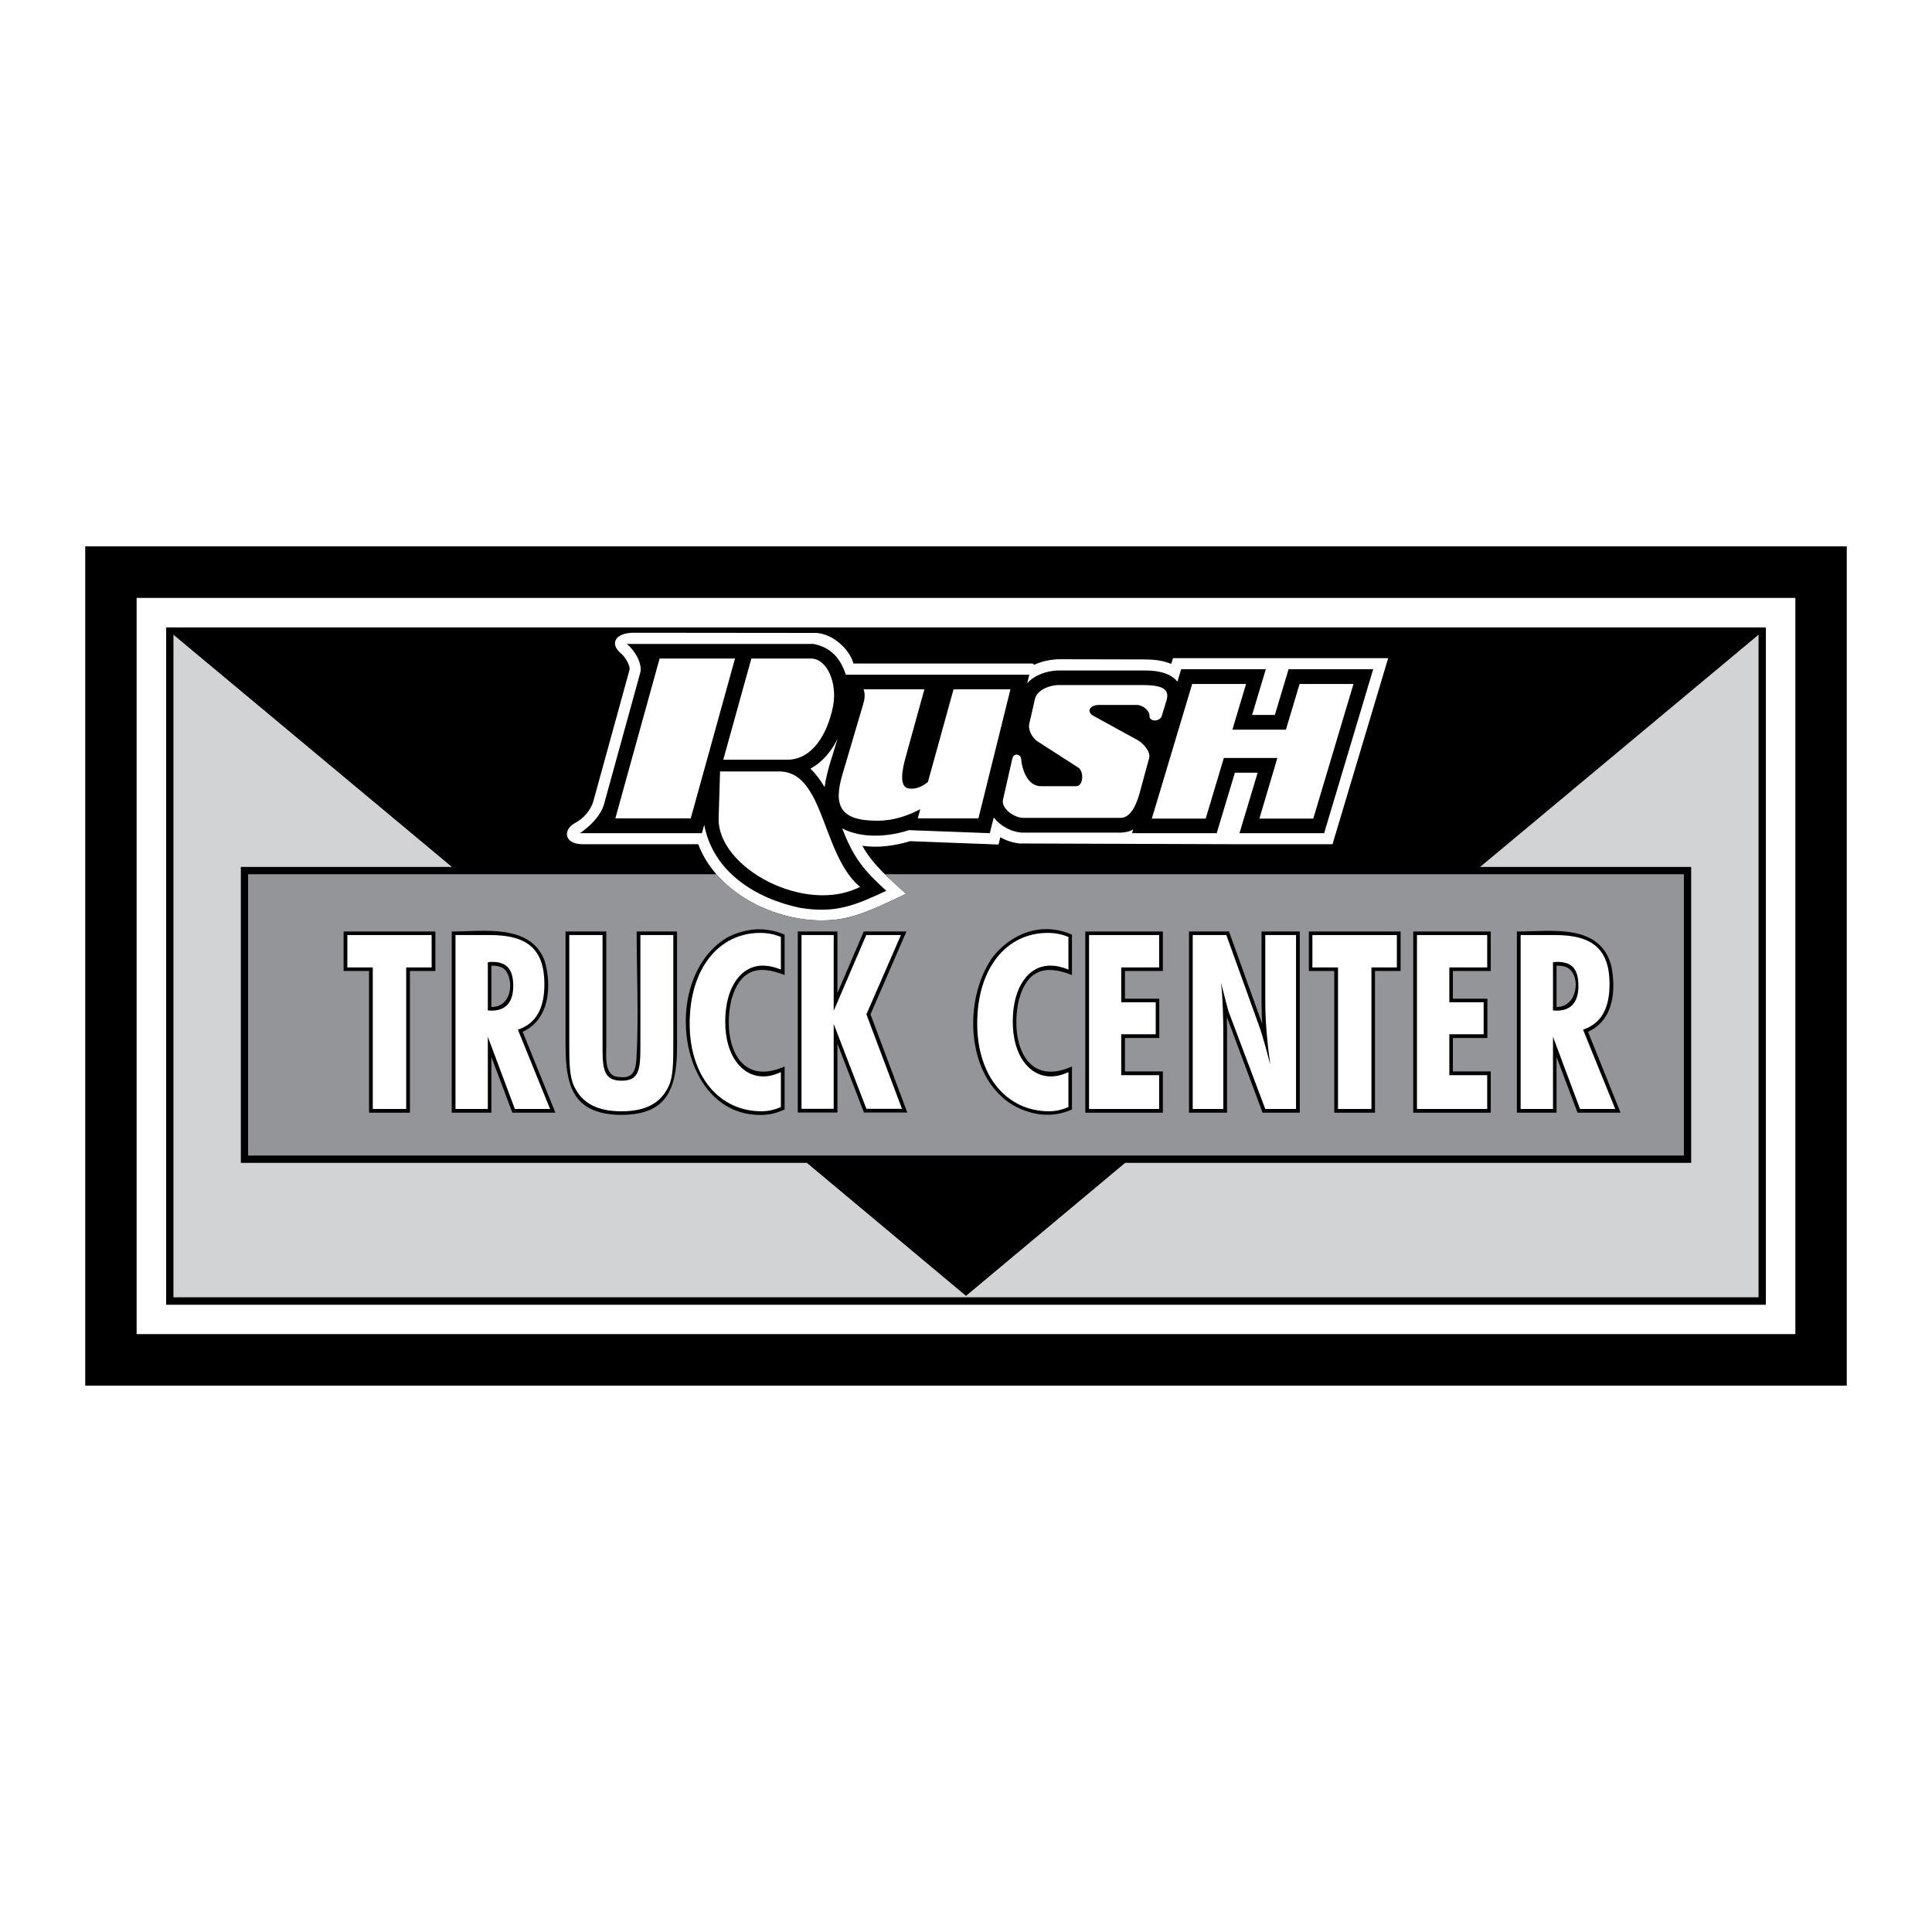
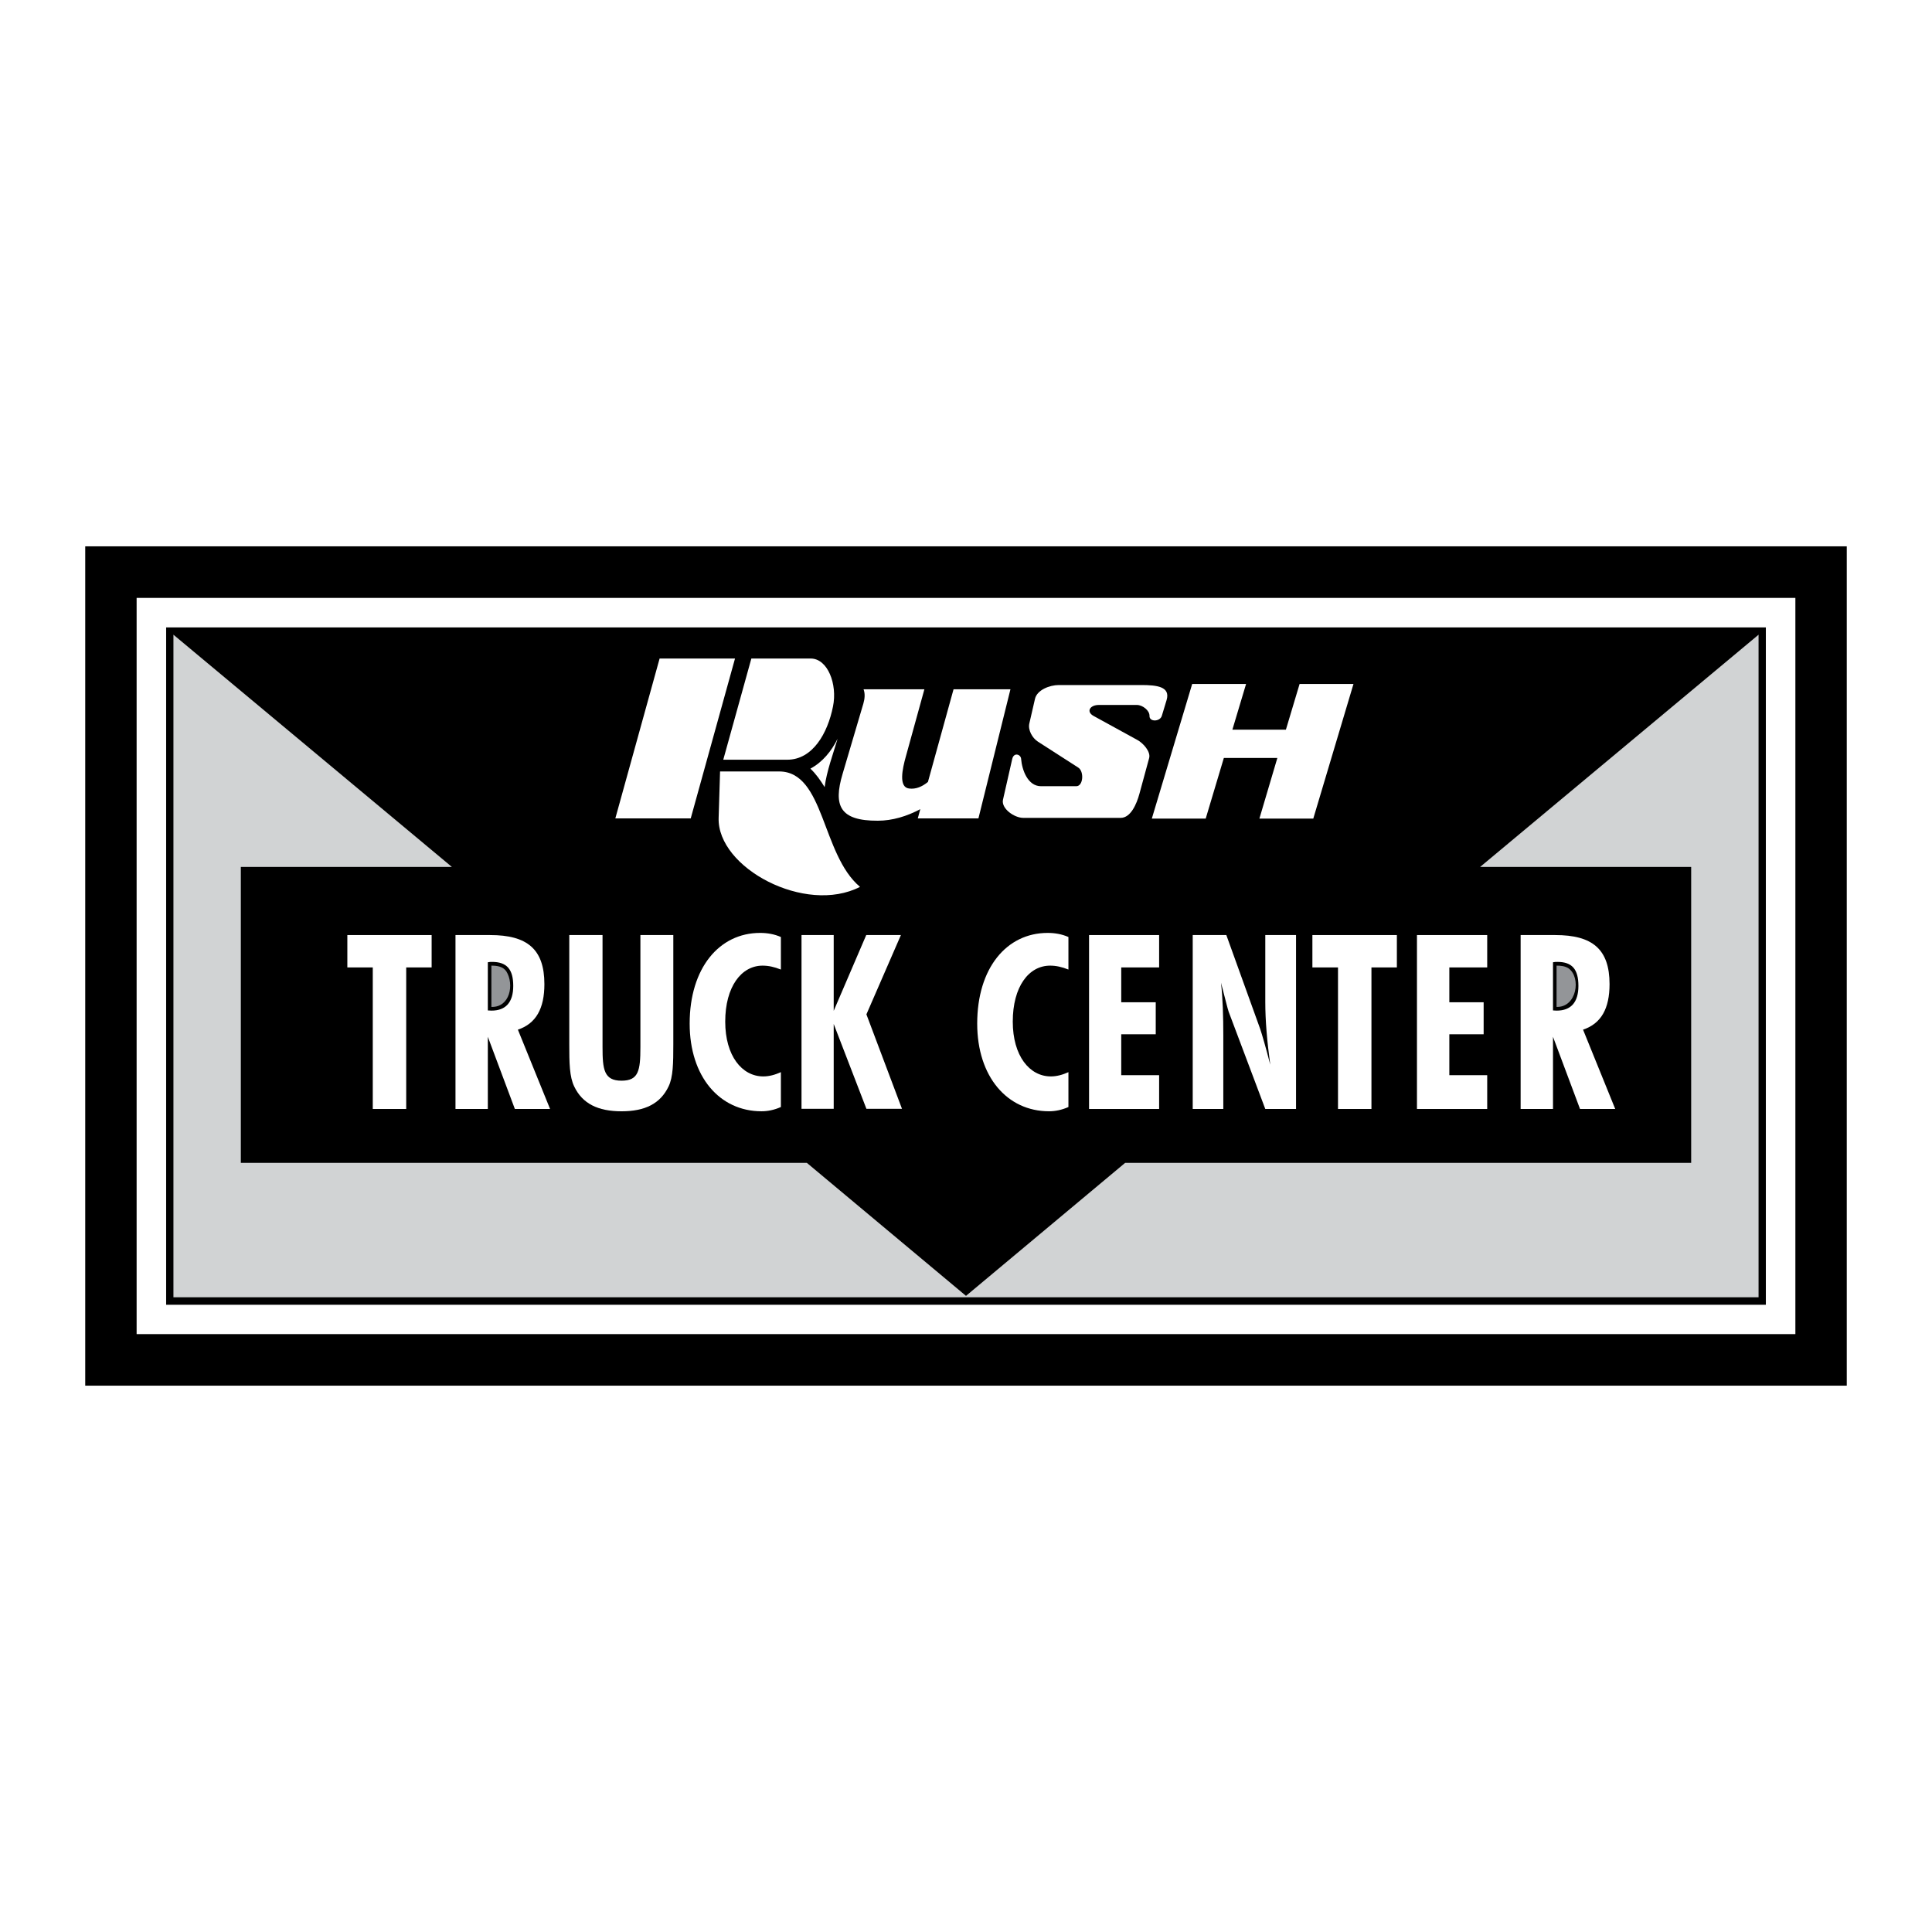
<svg xmlns="http://www.w3.org/2000/svg" version="1.0" id="Layer_1" x="0px" y="0px" width="192.756px" height="192.756px" viewBox="0 0 192.756 192.756" enable-background="new 0 0 192.756 192.756" xml:space="preserve">
  <g>
    <polygon fill-rule="evenodd" clip-rule="evenodd" fill="#FFFFFF" points="0,0 192.756,0 192.756,192.756 0,192.756 0,0  " />
    <polygon fill-rule="evenodd" clip-rule="evenodd" points="8.504,138.248 184.252,138.248 184.252,54.508 8.504,54.508    8.504,138.248  " />
    <polygon fill-rule="evenodd" clip-rule="evenodd" fill="#FFFFFF" points="179.125,133.104 179.125,59.653 13.631,59.653    13.631,133.104 179.125,133.104  " />
    <polygon fill-rule="evenodd" clip-rule="evenodd" points="176.18,62.598 16.576,62.598 16.576,130.176 176.18,130.176    176.18,62.598  " />
    <polygon fill-rule="evenodd" clip-rule="evenodd" fill="#D1D3D4" points="45.087,86.496 24.028,86.496 24.028,116.018    80.499,116.018 96.378,129.289 112.257,116.018 168.729,116.018 168.729,86.496 147.669,86.496 175.452,63.325 175.452,129.43    17.304,129.43 17.304,63.325 45.087,86.496  " />
-     <path fill-rule="evenodd" clip-rule="evenodd" fill="#FFFFFF" d="M58.074,84.225c-1.756,0-1.987-1.438-0.674-2.129   c0.816-0.426,1.562-1.277,1.81-2.2l3.601-13.076c0.018-0.125,0-0.23-0.035-0.355c-0.16-0.497-0.479-0.993-0.887-1.331   c-1.118-0.993-0.39-2.005,1.313-2.005l18.097,0.018c1.703,0,3.459,1.597,3.85,3.051h7.416h10.468l0.159,0.125   c0.763-0.355,1.579-0.515,2.413-0.55l8.533,0.018c0.923,0,1.846,0.089,2.715,0.444l0.178-0.568h21.467l-5.553,18.558h-10.379   l-20.882-0.071c-0.674-0.089-1.295-0.284-1.881-0.621l-0.177,0.728l-8.818-0.337c-1.526,0.461-3.193,0.692-4.772,0.461   c1.064,1.934,2.768,3.336,4.364,4.791c-1.827,0.852-3.672,1.792-5.624,2.324c-5.518,1.384-13.022-1.668-15.116-7.274H58.074   L58.074,84.225z" />
    <path fill-rule="evenodd" clip-rule="evenodd" d="M81.173,64.248c1.721,0.337,2.697,1.438,3.211,3.069h9.279h9.031l-0.213,0.852   c0.763-0.852,2.022-1.26,3.14-1.277h8.41c0.904,0,1.756,0.054,2.59,0.443c0.302,0.16,0.639,0.391,0.852,0.675l0.372-1.242h8.445   l-1.366,4.56h2.271l1.366-4.56h8.444l-4.896,16.358h-8.445l1.81-6.032h-2.271l-1.81,6.032h-8.445l0.106-0.373   c-0.354,0.213-0.78,0.301-1.206,0.319h-9.936c-1.1-0.106-2.075-0.656-2.768-1.508l-0.391,1.562l-8.072-0.302   c-2.023,0.674-4.737,0.852-6.653-0.178c1.118,2.928,2.182,4.223,4.4,6.228c-3.193,1.49-5.057,2.271-8.604,1.703   c-4.453-0.94-8.676-3.584-9.563-8.285l-0.23,0.834H57.861c0.94-0.639,2.076-1.703,2.413-2.928l3.602-13.076   c0.248-0.922-0.568-2.253-1.331-2.874H81.173L81.173,64.248z" />
    <polygon fill-rule="evenodd" clip-rule="evenodd" fill="#FFFFFF" points="125.651,81.67 131.027,81.67 135.037,68.239    129.661,68.239 128.295,72.799 122.955,72.799 124.321,68.239 118.945,68.239 114.918,81.67 120.294,81.67 122.104,75.62    127.443,75.62 125.651,81.67  " />
    <path fill-rule="evenodd" clip-rule="evenodd" fill="#FFFFFF" d="M111.812,81.599h-9.722c-0.905,0-2.218-0.94-2.022-1.81   l0.922-4.063c0.16-0.709,0.87-0.461,0.888,0c0.089,1.083,0.656,2.715,1.987,2.715h3.513c0.709,0,0.798-1.49,0.195-1.863   l-4.028-2.59c-0.55-0.355-0.993-1.153-0.851-1.792l0.567-2.466c0.195-0.887,1.455-1.384,2.377-1.384h8.232   c1.562,0,2.928,0.16,2.52,1.508l-0.479,1.579c-0.195,0.585-1.242,0.603-1.224,0c0.018-0.55-0.692-1.1-1.26-1.1h-3.797   c-0.888,0-1.295,0.674-0.515,1.1l4.364,2.395c0.586,0.319,1.349,1.171,1.171,1.81l-0.976,3.584   C113.41,80.18,112.824,81.599,111.812,81.599L111.812,81.599z" />
    <path fill-rule="evenodd" clip-rule="evenodd" fill="#FFFFFF" d="M90.381,75.46l1.845-6.688h-6.068   c0.178,0.479,0.106,0.976-0.018,1.419l-2.076,7.026c-0.94,3.158-0.284,4.684,3.513,4.666c1.455,0,2.91-0.443,4.24-1.153   l-0.249,0.922h6.05l3.194-12.88h-5.677l-2.555,9.243c-0.567,0.461-1.188,0.745-1.88,0.656C89.636,78.547,90.026,76.72,90.381,75.46   L90.381,75.46z" />
    <path fill-rule="evenodd" clip-rule="evenodd" fill="#FFFFFF" d="M71.841,76.968h5.89c4.542,0,4.223,8.286,8.072,11.515   c-5.446,2.803-14.264-1.898-14.104-6.884L71.841,76.968L71.841,76.968z" />
    <path fill-rule="evenodd" clip-rule="evenodd" fill="#FFFFFF" d="M78.547,75.797h-6.387l2.803-10.095h5.926   c1.686,0,2.679,2.555,2.218,4.79C82.575,73.154,81.084,75.797,78.547,75.797L78.547,75.797z" />
    <polygon fill-rule="evenodd" clip-rule="evenodd" fill="#FFFFFF" points="68.914,81.652 61.392,81.652 65.809,65.703    73.332,65.703 68.914,81.652  " />
    <path fill-rule="evenodd" clip-rule="evenodd" fill="#FFFFFF" d="M80.854,76.685c0.585,0.568,0.994,1.153,1.419,1.845   c0.213-1.615,0.834-3.265,1.295-4.826C82.965,74.928,82.061,76.046,80.854,76.685L80.854,76.685z" />
-     <path fill-rule="evenodd" clip-rule="evenodd" fill="#939598" d="M88.288,87.223c0.674,0.674,1.402,1.313,2.111,1.952   c-1.827,0.852-3.672,1.792-5.624,2.324c-4.417,1.118-10.13-0.639-13.306-4.276H24.755v28.068h143.246V87.223H88.288L88.288,87.223z   " />
    <path fill-rule="evenodd" clip-rule="evenodd" d="M151.341,92.936v18.078h3.957v-5.553l2.094,5.553h4.293l-3.246-8.072   c2.572-1.17,2.803-4.133,2.323-6.582C159.627,92.102,154.836,92.936,151.341,92.936L151.341,92.936z" />
    <polygon fill-rule="evenodd" clip-rule="evenodd" points="148.733,111.014 148.733,106.898 144.954,106.898 144.954,103.562    148.396,103.562 148.396,99.643 144.954,99.643 144.954,96.875 148.733,96.875 148.733,92.936 140.998,92.936 140.998,111.014    148.733,111.014  " />
    <polygon fill-rule="evenodd" clip-rule="evenodd" points="137.184,111.014 137.184,96.875 139.738,96.875 139.738,92.936    130.584,92.936 130.584,96.875 133.121,96.875 133.121,111.014 137.184,111.014  " />
    <path fill-rule="evenodd" clip-rule="evenodd" d="M122.423,102.801c-0.018-0.445-0.018-0.889-0.018-1.332l3.565,9.545h3.708V92.936   h-3.814v7.203c0,0.674,0.035,1.35,0.071,2.023l-3.317-9.226h-3.992v18.078h3.797C122.423,108.283,122.423,105.533,122.423,102.801   L122.423,102.801z" />
    <polygon fill-rule="evenodd" clip-rule="evenodd" points="116.018,111.014 116.018,106.898 112.238,106.898 112.238,103.562    115.663,103.562 115.663,99.643 112.238,99.643 112.238,96.875 116.018,96.875 116.018,92.936 108.282,92.936 108.282,111.014    116.018,111.014  " />
    <path fill-rule="evenodd" clip-rule="evenodd" d="M106.952,106.402c-4.809,2.164-6.228-2.857-5.27-6.742   c0.799-2.804,2.501-3.495,5.27-2.378v-4.027c-2.999-1.331-6.104-0.16-8.002,2.359c-3.441,5.092-2.253,14.637,4.896,15.577   c1.171,0.09,2.041-0.035,3.105-0.496V106.402L106.952,106.402z" />
    <polygon fill-rule="evenodd" clip-rule="evenodd" points="83.551,110.996 83.551,104.131 86.194,110.996 90.523,110.996    86.851,101.203 90.435,92.936 86.176,92.936 83.551,99.074 83.551,92.936 79.594,92.936 79.594,110.996 83.551,110.996  " />
    <path fill-rule="evenodd" clip-rule="evenodd" d="M78.282,106.402c-4.844,2.164-6.246-2.893-5.287-6.742   c0.816-2.804,2.519-3.495,5.287-2.378v-4.027c-1.952-0.852-3.938-0.657-5.766,0.301c-6.777,4.08-4.879,18.168,3.761,17.67   c0.603-0.035,1.171-0.176,1.703-0.408l0.302-0.123V106.402L78.282,106.402z" />
    <path fill-rule="evenodd" clip-rule="evenodd" d="M63.521,92.936c0,4.187,0.213,8.498-0.018,12.685   c-0.106,1.49-0.497,2.094-2.111,1.773c-1.083-0.336-0.905-2.021-0.905-2.926V92.936h-4.063v11.425   c0.018,4.045,0.798,6.635,5.127,6.865c4.702,0.143,5.979-2.164,5.997-6.688V92.936H63.521L63.521,92.936z" />
    <path fill-rule="evenodd" clip-rule="evenodd" d="M45.069,92.936v18.078h3.956v-5.553l2.094,5.553h4.293l-3.264-8.072   c2.696-1.225,2.927-4.594,2.182-7.113C52.911,92.138,48.228,92.936,45.069,92.936L45.069,92.936z" />
    <polygon fill-rule="evenodd" clip-rule="evenodd" points="40.9,111.014 40.9,96.875 43.438,96.875 43.438,92.936 34.282,92.936    34.282,96.875 36.819,96.875 36.819,111.014 40.9,111.014  " />
    <path fill-rule="evenodd" clip-rule="evenodd" fill="#FFFFFF" d="M77.909,110.447v-3.479c-0.585,0.268-1.171,0.426-1.756,0.426   c-2.129,0-3.797-2.057-3.797-5.465c0-3.494,1.614-5.587,3.726-5.587c0.585,0,1.171,0.125,1.827,0.39v-3.247   c-0.656-0.284-1.331-0.408-2.076-0.408c-4.08,0-7.025,3.513-7.025,9.047c0,5.287,2.98,8.748,7.167,8.748   C76.578,110.873,77.235,110.748,77.909,110.447L77.909,110.447z" />
    <path fill-rule="evenodd" clip-rule="evenodd" fill="#FFFFFF" d="M67.175,93.291h-3.282v11.178c0,2.342-0.178,3.352-1.88,3.352   c-1.756,0-1.898-1.117-1.898-3.352V93.291h-3.318v10.911c0,1.846,0.018,3.23,0.497,4.205c0.816,1.703,2.36,2.467,4.72,2.467   c2.342,0,3.867-0.764,4.684-2.467c0.461-0.939,0.479-2.342,0.479-4.205V93.291L67.175,93.291z" />
    <path fill-rule="evenodd" clip-rule="evenodd" fill="#FFFFFF" d="M45.442,110.643h3.229v-7.203l2.697,7.203h3.513l-3.211-7.914   c1.81-0.604,2.644-2.111,2.644-4.541c0-3.495-1.721-4.897-5.411-4.897h-3.459V110.643L45.442,110.643z" />
    <polygon fill-rule="evenodd" clip-rule="evenodd" fill="#FFFFFF" points="37.192,110.643 40.527,110.643 40.527,96.52    43.064,96.52 43.064,93.291 34.655,93.291 34.655,96.52 37.192,96.52 37.192,110.643  " />
    <path fill-rule="evenodd" clip-rule="evenodd" d="M48.671,100.812v-4.807c0.16-0.036,0.301-0.036,0.425-0.036   c1.473,0,2.111,0.745,2.111,2.396c0,1.631-0.745,2.465-2.164,2.465C48.919,100.83,48.777,100.812,48.671,100.812L48.671,100.812z" />
    <path fill-rule="evenodd" clip-rule="evenodd" fill="#939598" d="M50.516,96.91c0.816,1.312,0.354,3.619-1.491,3.549v-4.117   C49.611,96.342,50.179,96.431,50.516,96.91L50.516,96.91z" />
    <polygon fill-rule="evenodd" clip-rule="evenodd" fill="#FFFFFF" points="108.655,110.643 115.646,110.643 115.646,107.271    111.866,107.271 111.866,103.189 115.308,103.189 115.308,99.996 111.866,99.996 111.866,96.52 115.646,96.52 115.646,93.291    108.655,93.291 108.655,110.643  " />
    <path fill-rule="evenodd" clip-rule="evenodd" fill="#FFFFFF" d="M106.597,110.447v-3.479c-0.585,0.268-1.171,0.426-1.756,0.426   c-2.129,0-3.797-2.057-3.797-5.465c0-3.494,1.597-5.587,3.726-5.587c0.586,0,1.171,0.125,1.827,0.39v-3.247   c-0.656-0.284-1.33-0.408-2.075-0.408c-4.099,0-7.026,3.513-7.026,9.047c0,5.287,2.981,8.748,7.167,8.748   C105.267,110.873,105.923,110.748,106.597,110.447L106.597,110.447z" />
    <polygon fill-rule="evenodd" clip-rule="evenodd" fill="#FFFFFF" points="79.967,110.625 83.179,110.625 83.179,102.162    86.442,110.625 89.991,110.625 86.442,101.203 89.884,93.291 86.425,93.291 83.179,100.85 83.179,93.291 79.967,93.291    79.967,110.625  " />
    <polygon fill-rule="evenodd" clip-rule="evenodd" fill="#FFFFFF" points="141.371,110.643 148.379,110.643 148.379,107.271    144.6,107.271 144.6,103.189 148.023,103.189 148.023,99.996 144.6,99.996 144.6,96.52 148.379,96.52 148.379,93.291    141.371,93.291 141.371,110.643  " />
    <polygon fill-rule="evenodd" clip-rule="evenodd" fill="#FFFFFF" points="133.493,110.643 136.829,110.643 136.829,96.52    139.366,96.52 139.366,93.291 130.938,93.291 130.938,96.52 133.493,96.52 133.493,110.643  " />
    <path fill-rule="evenodd" clip-rule="evenodd" fill="#FFFFFF" d="M118.998,110.643h3.052v-7.293c0-1.951-0.053-3.742-0.23-5.305   c0.426,1.615,0.656,2.59,0.763,2.893l3.655,9.705h3.068V93.291h-3.068v6.67c0,1.863,0.177,3.939,0.496,6.264   c-0.479-1.863-0.834-3.053-1.011-3.584l-3.371-9.35h-3.354V110.643L118.998,110.643z" />
    <path fill-rule="evenodd" clip-rule="evenodd" fill="#FFFFFF" d="M151.714,110.643h3.229v-7.203l2.696,7.203h3.513l-3.211-7.914   c1.81-0.604,2.644-2.111,2.644-4.541c0-3.495-1.721-4.897-5.411-4.897h-3.46V110.643L151.714,110.643z" />
    <path fill-rule="evenodd" clip-rule="evenodd" d="M154.943,100.812v-4.807c0.159-0.036,0.301-0.036,0.443-0.036   c1.473,0,2.093,0.745,2.093,2.396c0,1.631-0.745,2.465-2.164,2.465C155.191,100.83,155.049,100.812,154.943,100.812   L154.943,100.812z" />
-     <path fill-rule="evenodd" clip-rule="evenodd" fill="#939598" d="M156.486,96.608c1.295,0.905,0.834,3.921-1.188,3.851v-4.117   C155.706,96.342,156.132,96.378,156.486,96.608L156.486,96.608z" />
+     <path fill-rule="evenodd" clip-rule="evenodd" fill="#939598" d="M156.486,96.608c1.295,0.905,0.834,3.921-1.188,3.851v-4.117   C155.706,96.342,156.132,96.378,156.486,96.608z" />
  </g>
</svg>